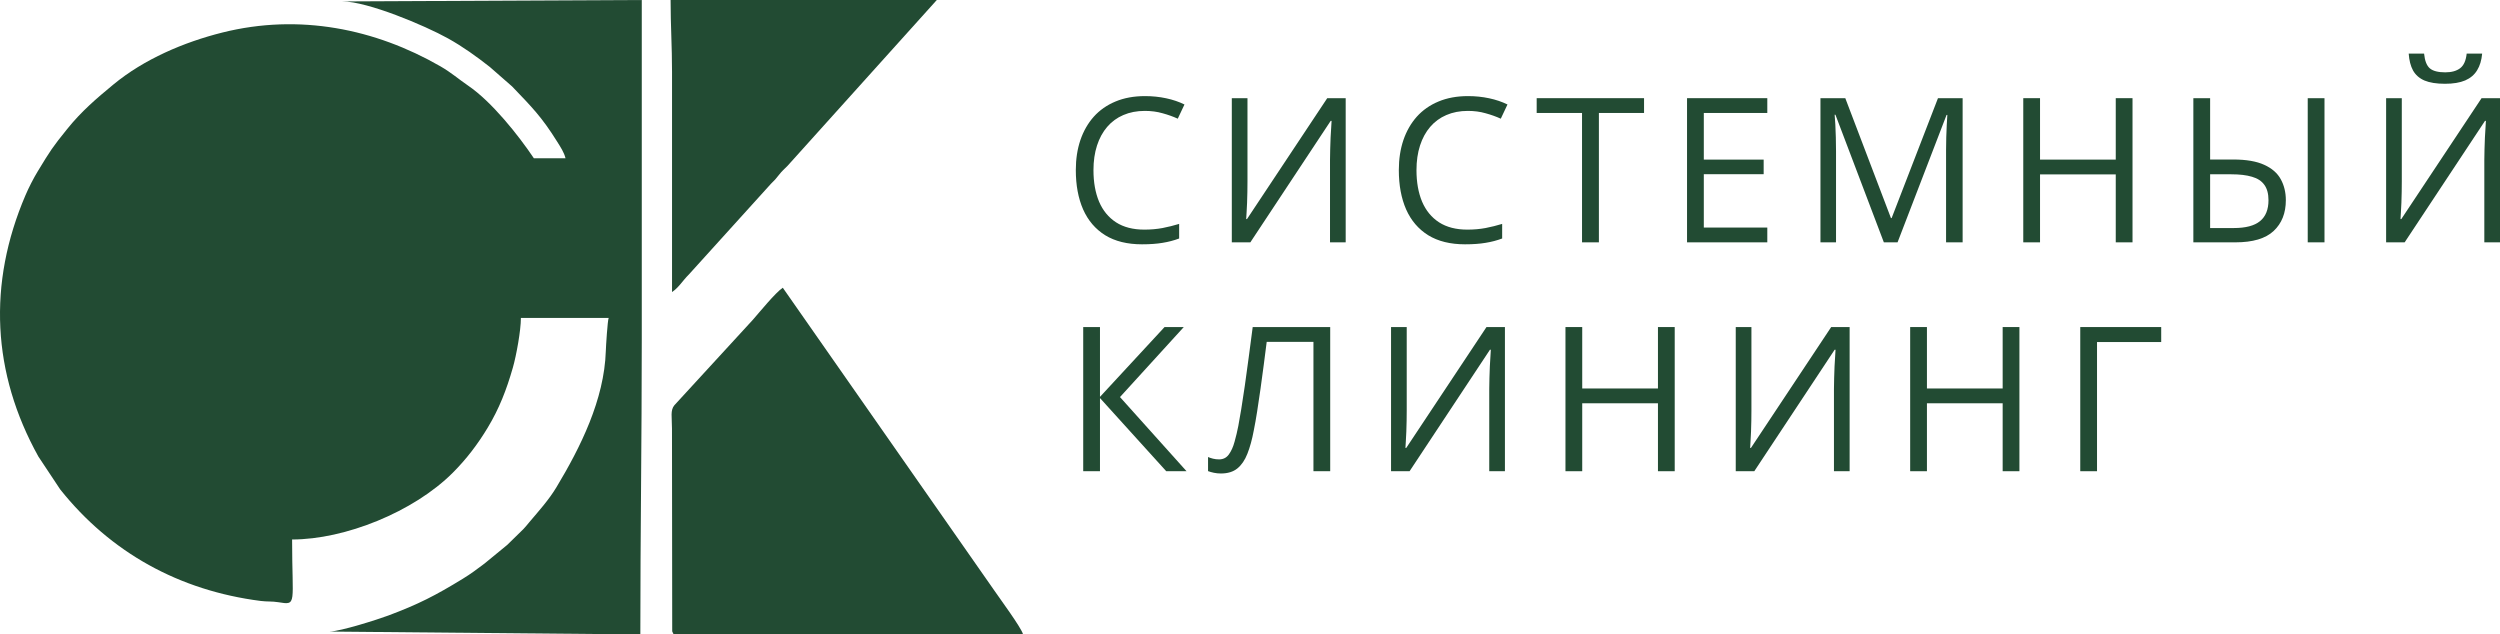
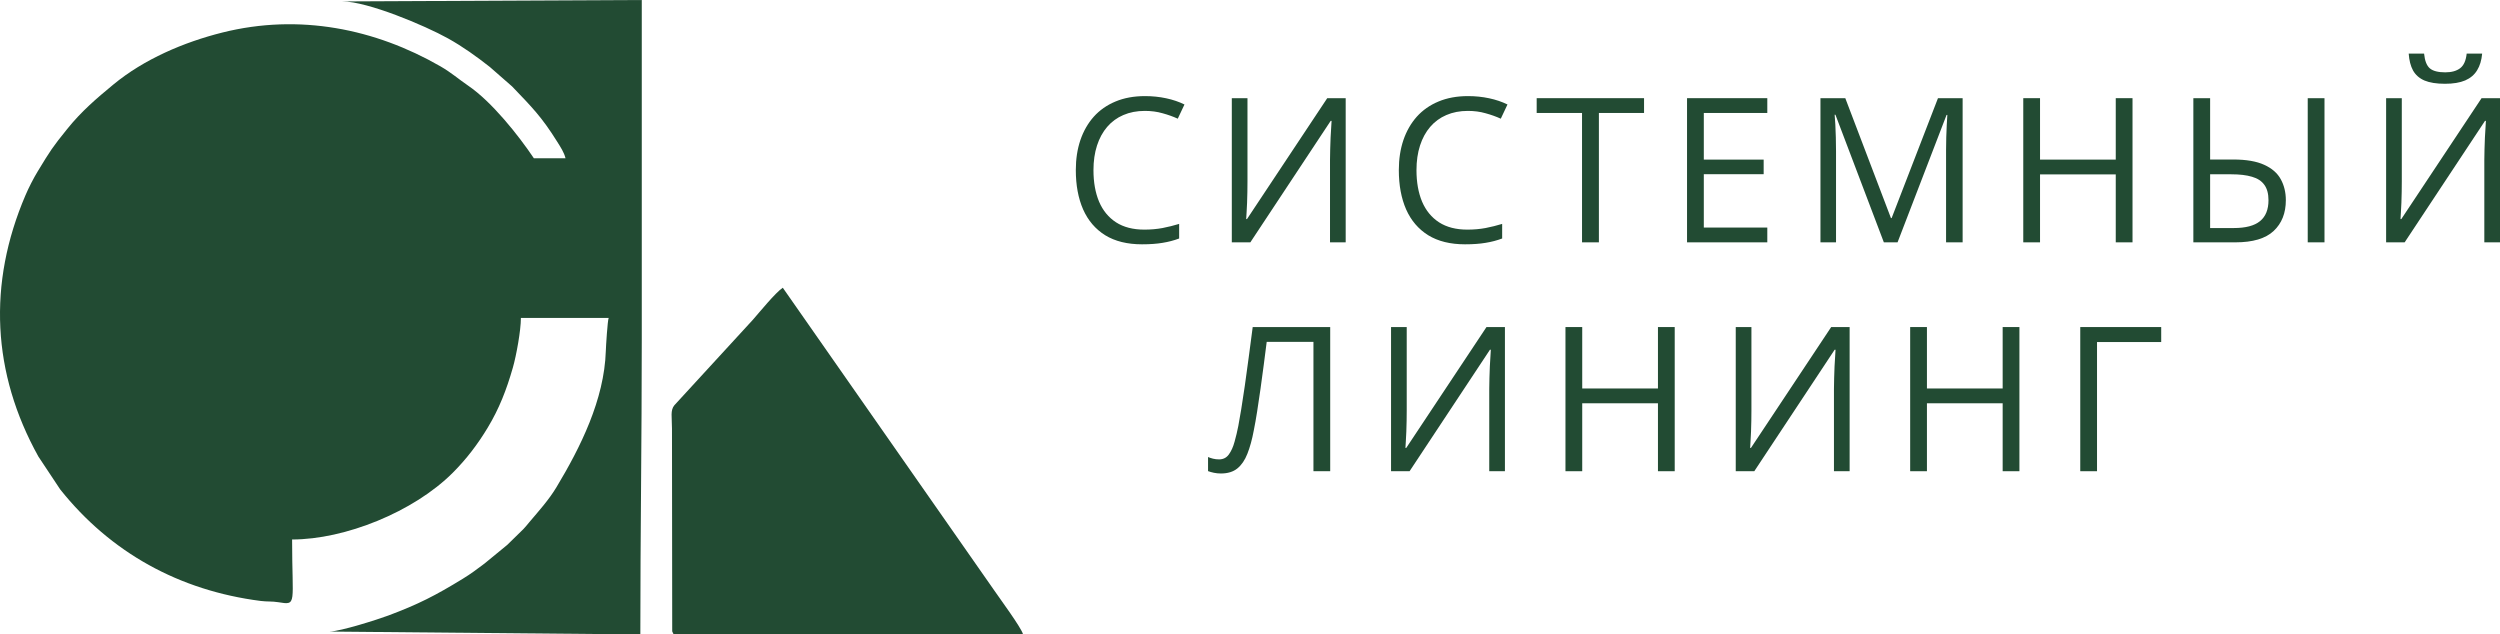
<svg xmlns="http://www.w3.org/2000/svg" width="331" height="84" viewBox="0 0 331 84" fill="none">
  <path d="M151.576 14.683C150.523 14.683 149.575 14.865 148.73 15.231C147.895 15.588 147.181 16.11 146.59 16.798C146.006 17.477 145.558 18.299 145.245 19.265C144.932 20.231 144.775 21.319 144.775 22.529C144.775 24.131 145.023 25.523 145.519 26.707C146.024 27.882 146.772 28.791 147.764 29.436C148.765 30.08 150.014 30.402 151.511 30.402C152.364 30.402 153.165 30.332 153.913 30.193C154.67 30.045 155.406 29.862 156.119 29.645V31.577C155.423 31.838 154.692 32.029 153.926 32.151C153.16 32.282 152.251 32.347 151.198 32.347C149.257 32.347 147.634 31.947 146.328 31.146C145.032 30.337 144.057 29.196 143.404 27.725C142.76 26.254 142.438 24.518 142.438 22.516C142.438 21.071 142.638 19.753 143.039 18.56C143.448 17.359 144.04 16.323 144.814 15.453C145.597 14.582 146.555 13.912 147.686 13.442C148.826 12.963 150.132 12.724 151.602 12.724C152.568 12.724 153.5 12.82 154.396 13.011C155.292 13.203 156.102 13.477 156.824 13.834L155.936 15.714C155.327 15.435 154.657 15.196 153.926 14.996C153.204 14.787 152.42 14.683 151.576 14.683Z" fill="#224B33" />
-   <path d="M163.091 12.998H165.166V24.03C165.166 24.448 165.162 24.905 165.153 25.401C165.145 25.889 165.132 26.367 165.114 26.837C165.097 27.308 165.075 27.734 165.049 28.117C165.032 28.5 165.014 28.796 164.997 29.005H165.101L175.727 12.998H178.169V32.086H176.093V21.184C176.093 20.723 176.102 20.236 176.119 19.722C176.136 19.2 176.154 18.695 176.171 18.208C176.197 17.72 176.223 17.285 176.25 16.902C176.276 16.51 176.293 16.21 176.302 16.001H176.184L165.545 32.086H163.091V12.998Z" fill="#224B33" />
+   <path d="M163.091 12.998H165.166V24.03C165.166 24.448 165.162 24.905 165.153 25.401C165.145 25.889 165.132 26.367 165.114 26.837C165.097 27.308 165.075 27.734 165.049 28.117C165.032 28.5 165.014 28.796 164.997 29.005H165.101L175.727 12.998H178.169V32.086H176.093V21.184C176.093 20.723 176.102 20.236 176.119 19.722C176.136 19.2 176.154 18.695 176.171 18.208C176.276 16.51 176.293 16.21 176.302 16.001H176.184L165.545 32.086H163.091V12.998Z" fill="#224B33" />
  <path d="M194.344 14.683C193.29 14.683 192.342 14.865 191.498 15.231C190.662 15.588 189.949 16.11 189.357 16.798C188.774 17.477 188.325 18.299 188.012 19.265C187.699 20.231 187.542 21.319 187.542 22.529C187.542 24.131 187.79 25.523 188.286 26.707C188.791 27.882 189.539 28.791 190.532 29.436C191.532 30.08 192.781 30.402 194.278 30.402C195.131 30.402 195.932 30.332 196.68 30.193C197.437 30.045 198.173 29.862 198.886 29.645V31.577C198.19 31.838 197.459 32.029 196.693 32.151C195.927 32.282 195.018 32.347 193.965 32.347C192.024 32.347 190.401 31.947 189.096 31.146C187.799 30.337 186.824 29.196 186.171 27.725C185.527 26.254 185.205 24.518 185.205 22.516C185.205 21.071 185.406 19.753 185.806 18.56C186.215 17.359 186.807 16.323 187.581 15.453C188.365 14.582 189.322 13.912 190.453 13.442C191.593 12.963 192.899 12.724 194.37 12.724C195.336 12.724 196.267 12.82 197.163 13.011C198.06 13.203 198.869 13.477 199.591 13.834L198.704 15.714C198.094 15.435 197.424 15.196 196.693 14.996C195.971 14.787 195.188 14.683 194.344 14.683Z" fill="#224B33" />
  <path d="M211.693 32.086H209.461V14.957H203.456V12.998H217.672V14.957H211.693V32.086Z" fill="#224B33" />
  <path d="M233.991 32.086H223.364V12.998H233.991V14.957H225.584V21.132H233.508V23.064H225.584V30.128H233.991V32.086Z" fill="#224B33" />
  <path d="M249.422 32.086L243.012 15.192H242.907C242.942 15.549 242.973 15.984 242.999 16.497C243.025 17.011 243.047 17.572 243.064 18.181C243.081 18.782 243.09 19.396 243.09 20.022V32.086H241.028V12.998H244.317L250.361 28.874H250.453L256.588 12.998H259.852V32.086H257.659V19.866C257.659 19.3 257.668 18.734 257.685 18.169C257.702 17.594 257.724 17.054 257.75 16.549C257.776 16.036 257.802 15.592 257.829 15.218H257.724L251.236 32.086H249.422Z" fill="#224B33" />
  <path d="M282.345 32.086H280.126V23.09H270.1V32.086H267.881V12.998H270.1V21.132H280.126V12.998H282.345V32.086Z" fill="#224B33" />
  <path d="M290.4 32.086V12.998H292.62V21.119H295.674C297.397 21.119 298.768 21.354 299.786 21.824C300.805 22.285 301.536 22.925 301.98 23.743C302.423 24.553 302.645 25.475 302.645 26.511C302.645 28.217 302.106 29.575 301.027 30.584C299.956 31.585 298.272 32.086 295.975 32.086H290.4ZM292.62 30.193H295.753C297.328 30.193 298.485 29.888 299.225 29.279C299.974 28.67 300.348 27.747 300.348 26.511C300.348 25.649 300.165 24.971 299.799 24.474C299.443 23.97 298.899 23.613 298.168 23.404C297.445 23.186 296.532 23.077 295.426 23.077H292.62V30.193ZM305.543 32.086V12.998H307.763V32.086H305.543Z" fill="#224B33" />
  <path d="M315.922 12.998H317.998V24.03C317.998 24.448 317.993 24.905 317.985 25.401C317.976 25.889 317.963 26.367 317.946 26.837C317.928 27.308 317.906 27.734 317.88 28.117C317.863 28.5 317.846 28.796 317.828 29.005H317.933L328.559 12.998H331V32.086H328.924V21.184C328.924 20.723 328.933 20.236 328.95 19.722C328.968 19.2 328.985 18.695 329.003 18.208C329.029 17.72 329.055 17.285 329.081 16.902C329.107 16.51 329.125 16.21 329.133 16.001H329.016L318.376 32.086H315.922V12.998ZM328.637 7.097C328.559 7.976 328.337 8.712 327.971 9.304C327.615 9.895 327.088 10.344 326.392 10.648C325.696 10.944 324.804 11.092 323.716 11.092C322.593 11.092 321.688 10.949 321 10.661C320.322 10.365 319.817 9.922 319.486 9.33C319.164 8.738 318.973 7.994 318.912 7.097H320.948C321.044 8.055 321.301 8.707 321.718 9.056C322.136 9.404 322.815 9.578 323.755 9.578C324.59 9.578 325.247 9.395 325.726 9.029C326.205 8.664 326.492 8.02 326.588 7.097H328.637Z" fill="#224B33" />
-   <path d="M157.098 62.389H154.409L145.637 52.702V62.389H143.417V43.302H145.637V52.545L154.187 43.302H156.733L148.287 52.571L157.098 62.389Z" fill="#224B33" />
  <path d="M176.119 62.389H173.9V45.26H167.712C167.59 46.235 167.46 47.253 167.32 48.315C167.181 49.377 167.038 50.435 166.89 51.488C166.742 52.541 166.594 53.538 166.446 54.477C166.298 55.417 166.15 56.253 166.002 56.984C165.776 58.194 165.493 59.225 165.153 60.078C164.823 60.923 164.379 61.571 163.822 62.024C163.274 62.468 162.547 62.69 161.642 62.69C161.337 62.69 161.033 62.659 160.728 62.598C160.432 62.537 160.171 62.463 159.945 62.376V60.509C160.145 60.596 160.367 60.67 160.61 60.731C160.863 60.792 161.128 60.823 161.407 60.823C161.955 60.823 162.386 60.605 162.699 60.17C163.021 59.726 163.274 59.165 163.456 58.486C163.648 57.807 163.813 57.11 163.952 56.397C164.066 55.805 164.196 55.056 164.344 54.151C164.492 53.246 164.649 52.219 164.814 51.07C164.979 49.912 165.149 48.676 165.323 47.362C165.506 46.048 165.684 44.694 165.858 43.302H176.119V62.389Z" fill="#224B33" />
  <path d="M184.174 43.302H186.25V54.334C186.25 54.752 186.245 55.209 186.237 55.705C186.228 56.192 186.215 56.671 186.198 57.141C186.18 57.611 186.158 58.037 186.132 58.42C186.115 58.803 186.097 59.099 186.08 59.308H186.185L196.811 43.302H199.252V62.389H197.176V51.488C197.176 51.026 197.185 50.539 197.202 50.026C197.22 49.503 197.237 48.998 197.255 48.511C197.281 48.024 197.307 47.588 197.333 47.205C197.359 46.814 197.376 46.514 197.385 46.305H197.268L186.628 62.389H184.174V43.302Z" fill="#224B33" />
  <path d="M221.732 62.389H219.513V53.394H209.487V62.389H207.268V43.302H209.487V51.435H219.513V43.302H221.732V62.389Z" fill="#224B33" />
  <path d="M229.813 43.302H231.889V54.334C231.889 54.752 231.885 55.209 231.876 55.705C231.867 56.192 231.854 56.671 231.837 57.141C231.819 57.611 231.798 58.037 231.771 58.42C231.754 58.803 231.737 59.099 231.719 59.308H231.824L242.45 43.302H244.891V62.389H242.816V51.488C242.816 51.026 242.824 50.539 242.842 50.026C242.859 49.503 242.876 48.998 242.894 48.511C242.92 48.024 242.946 47.588 242.972 47.205C242.998 46.814 243.016 46.514 243.024 46.305H242.907L232.268 62.389H229.813V43.302Z" fill="#224B33" />
  <path d="M267.371 62.389H265.152V53.394H255.126V62.389H252.907V43.302H255.126V51.435H265.152V43.302H267.371V62.389Z" fill="#224B33" />
  <path d="M286.144 43.302V45.286H277.646V62.389H275.426V43.302H286.144Z" fill="#224B33" />
  <path fill-rule="evenodd" clip-rule="evenodd" d="M45.343 0.19C48.669 0.19 56.254 3.379 59.312 5.082C61.287 6.181 63.09 7.48 64.858 8.87L67.805 11.448C70.454 14.214 71.716 15.466 73.793 18.794C74.201 19.448 74.695 20.186 74.874 20.952H70.682C68.639 17.902 65.102 13.464 61.997 11.35C60.758 10.506 59.761 9.614 58.291 8.769C49.678 3.823 39.642 1.755 29.453 4.305C24.323 5.588 19.054 7.848 15.006 11.194C12.774 13.039 10.799 14.716 8.893 17.083C6.919 19.534 6.721 19.851 4.987 22.701C4.438 23.603 3.808 24.834 3.373 25.85C-1.653 37.581 -1.045 49.416 5.08 60.443L7.968 64.794C14.637 73.163 23.736 78.192 34.534 79.568C35.364 79.674 36.027 79.597 36.853 79.733C39.375 80.145 38.674 80.034 38.674 71.428C45.665 71.428 54.757 67.782 59.943 62.597C61.76 60.78 63.273 58.791 64.597 56.583C66.1 54.076 67.059 51.627 67.908 48.655C68.365 47.056 68.967 43.748 68.967 42.095H80.589C80.441 42.404 80.227 45.881 80.209 46.477C80.008 52.923 76.841 59.244 73.672 64.513C72.666 66.186 71.339 67.652 70.093 69.125L69.66 69.645C69.472 69.865 69.494 69.844 69.301 70.048L67.183 72.121C67.153 72.147 67.11 72.183 67.08 72.208L64.15 74.613C63.084 75.408 62.418 75.93 61.236 76.652C57.644 78.848 55.413 79.998 51.412 81.496C50.043 82.009 45.113 83.586 43.628 83.619L84.781 84C84.781 70.784 84.971 58.171 84.971 44.952V0L45.343 0.19Z" fill="#224B33" />
  <path fill-rule="evenodd" clip-rule="evenodd" d="M135.457 84C135.258 83.145 132.304 79.153 131.611 78.131L103.64 38.095C102.655 38.755 100.592 41.302 99.685 42.332L89.289 53.653C88.726 54.337 88.969 55.206 88.97 56.762L89.001 83.587C89.094 83.841 89.151 83.953 89.265 84H135.457Z" fill="#224B33" />
-   <path fill-rule="evenodd" clip-rule="evenodd" d="M88.977 38.667C89.892 38.054 90.385 37.147 91.215 36.333L102.075 24.333C102.577 23.841 102.711 23.704 103.156 23.128C103.557 22.609 103.833 22.409 104.27 21.956L124.033 0H88.787C88.787 3.368 88.977 6.108 88.977 9.524V38.667Z" fill="#224B33" />
</svg>